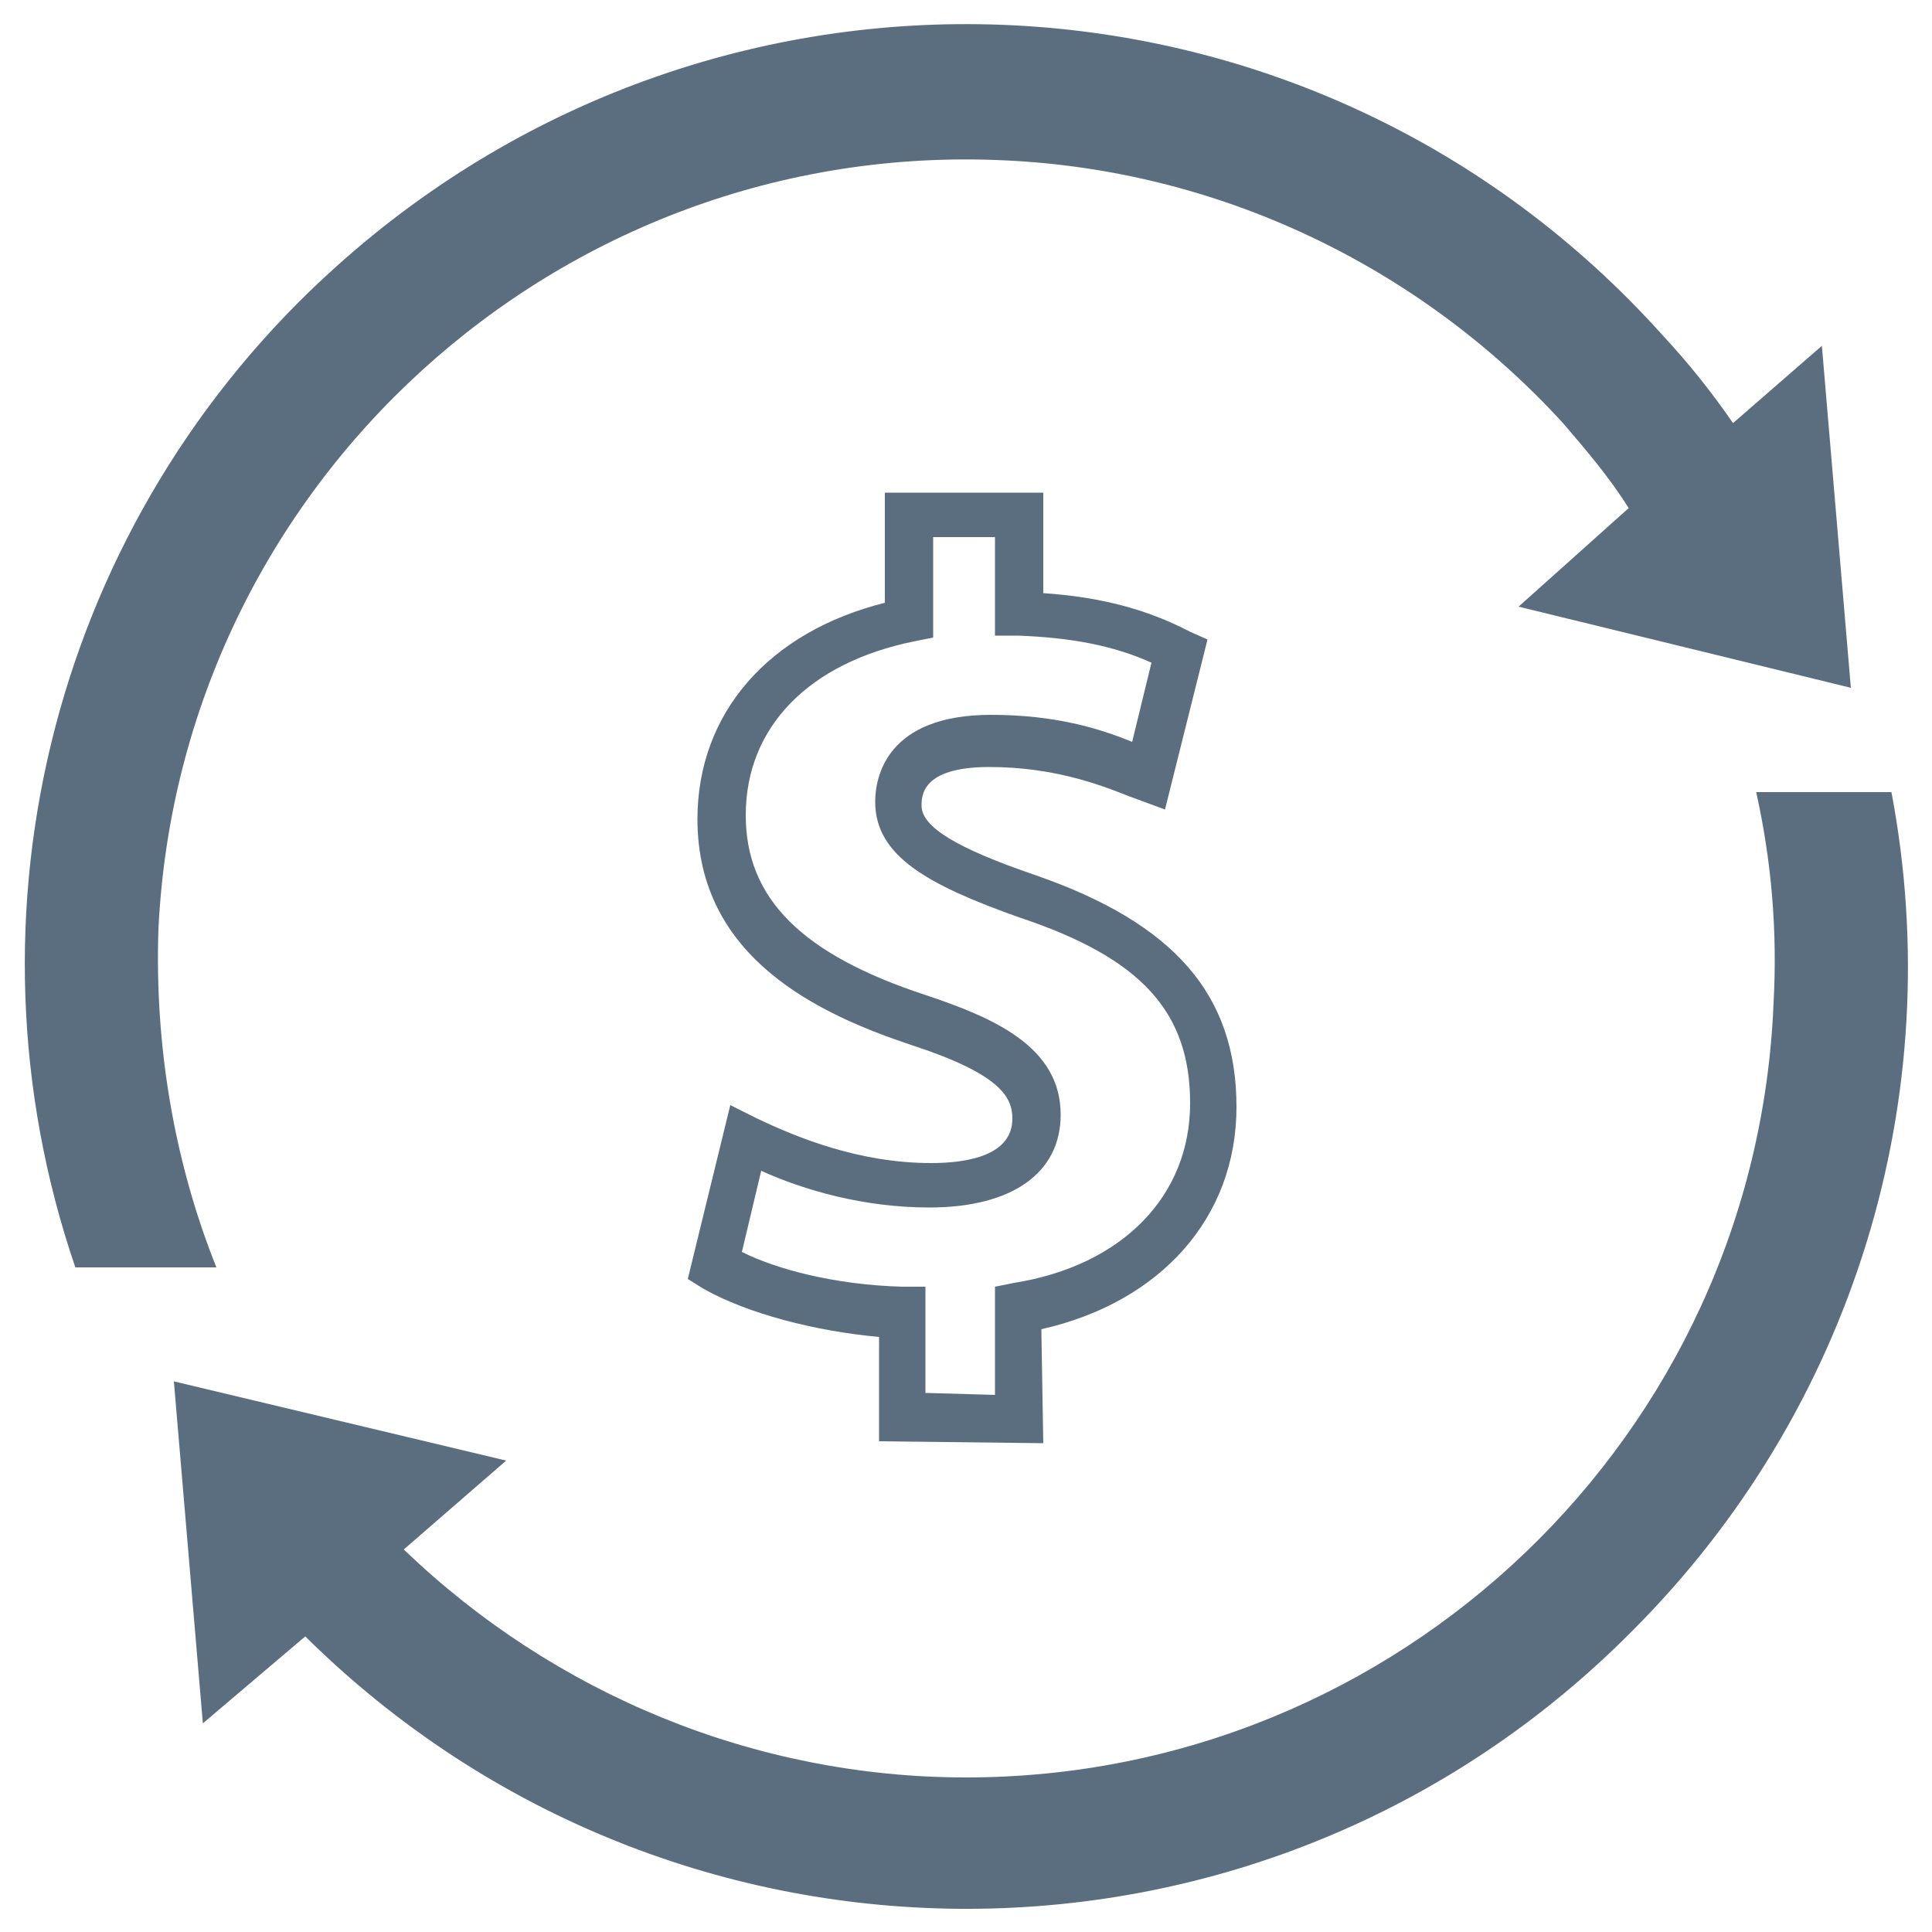
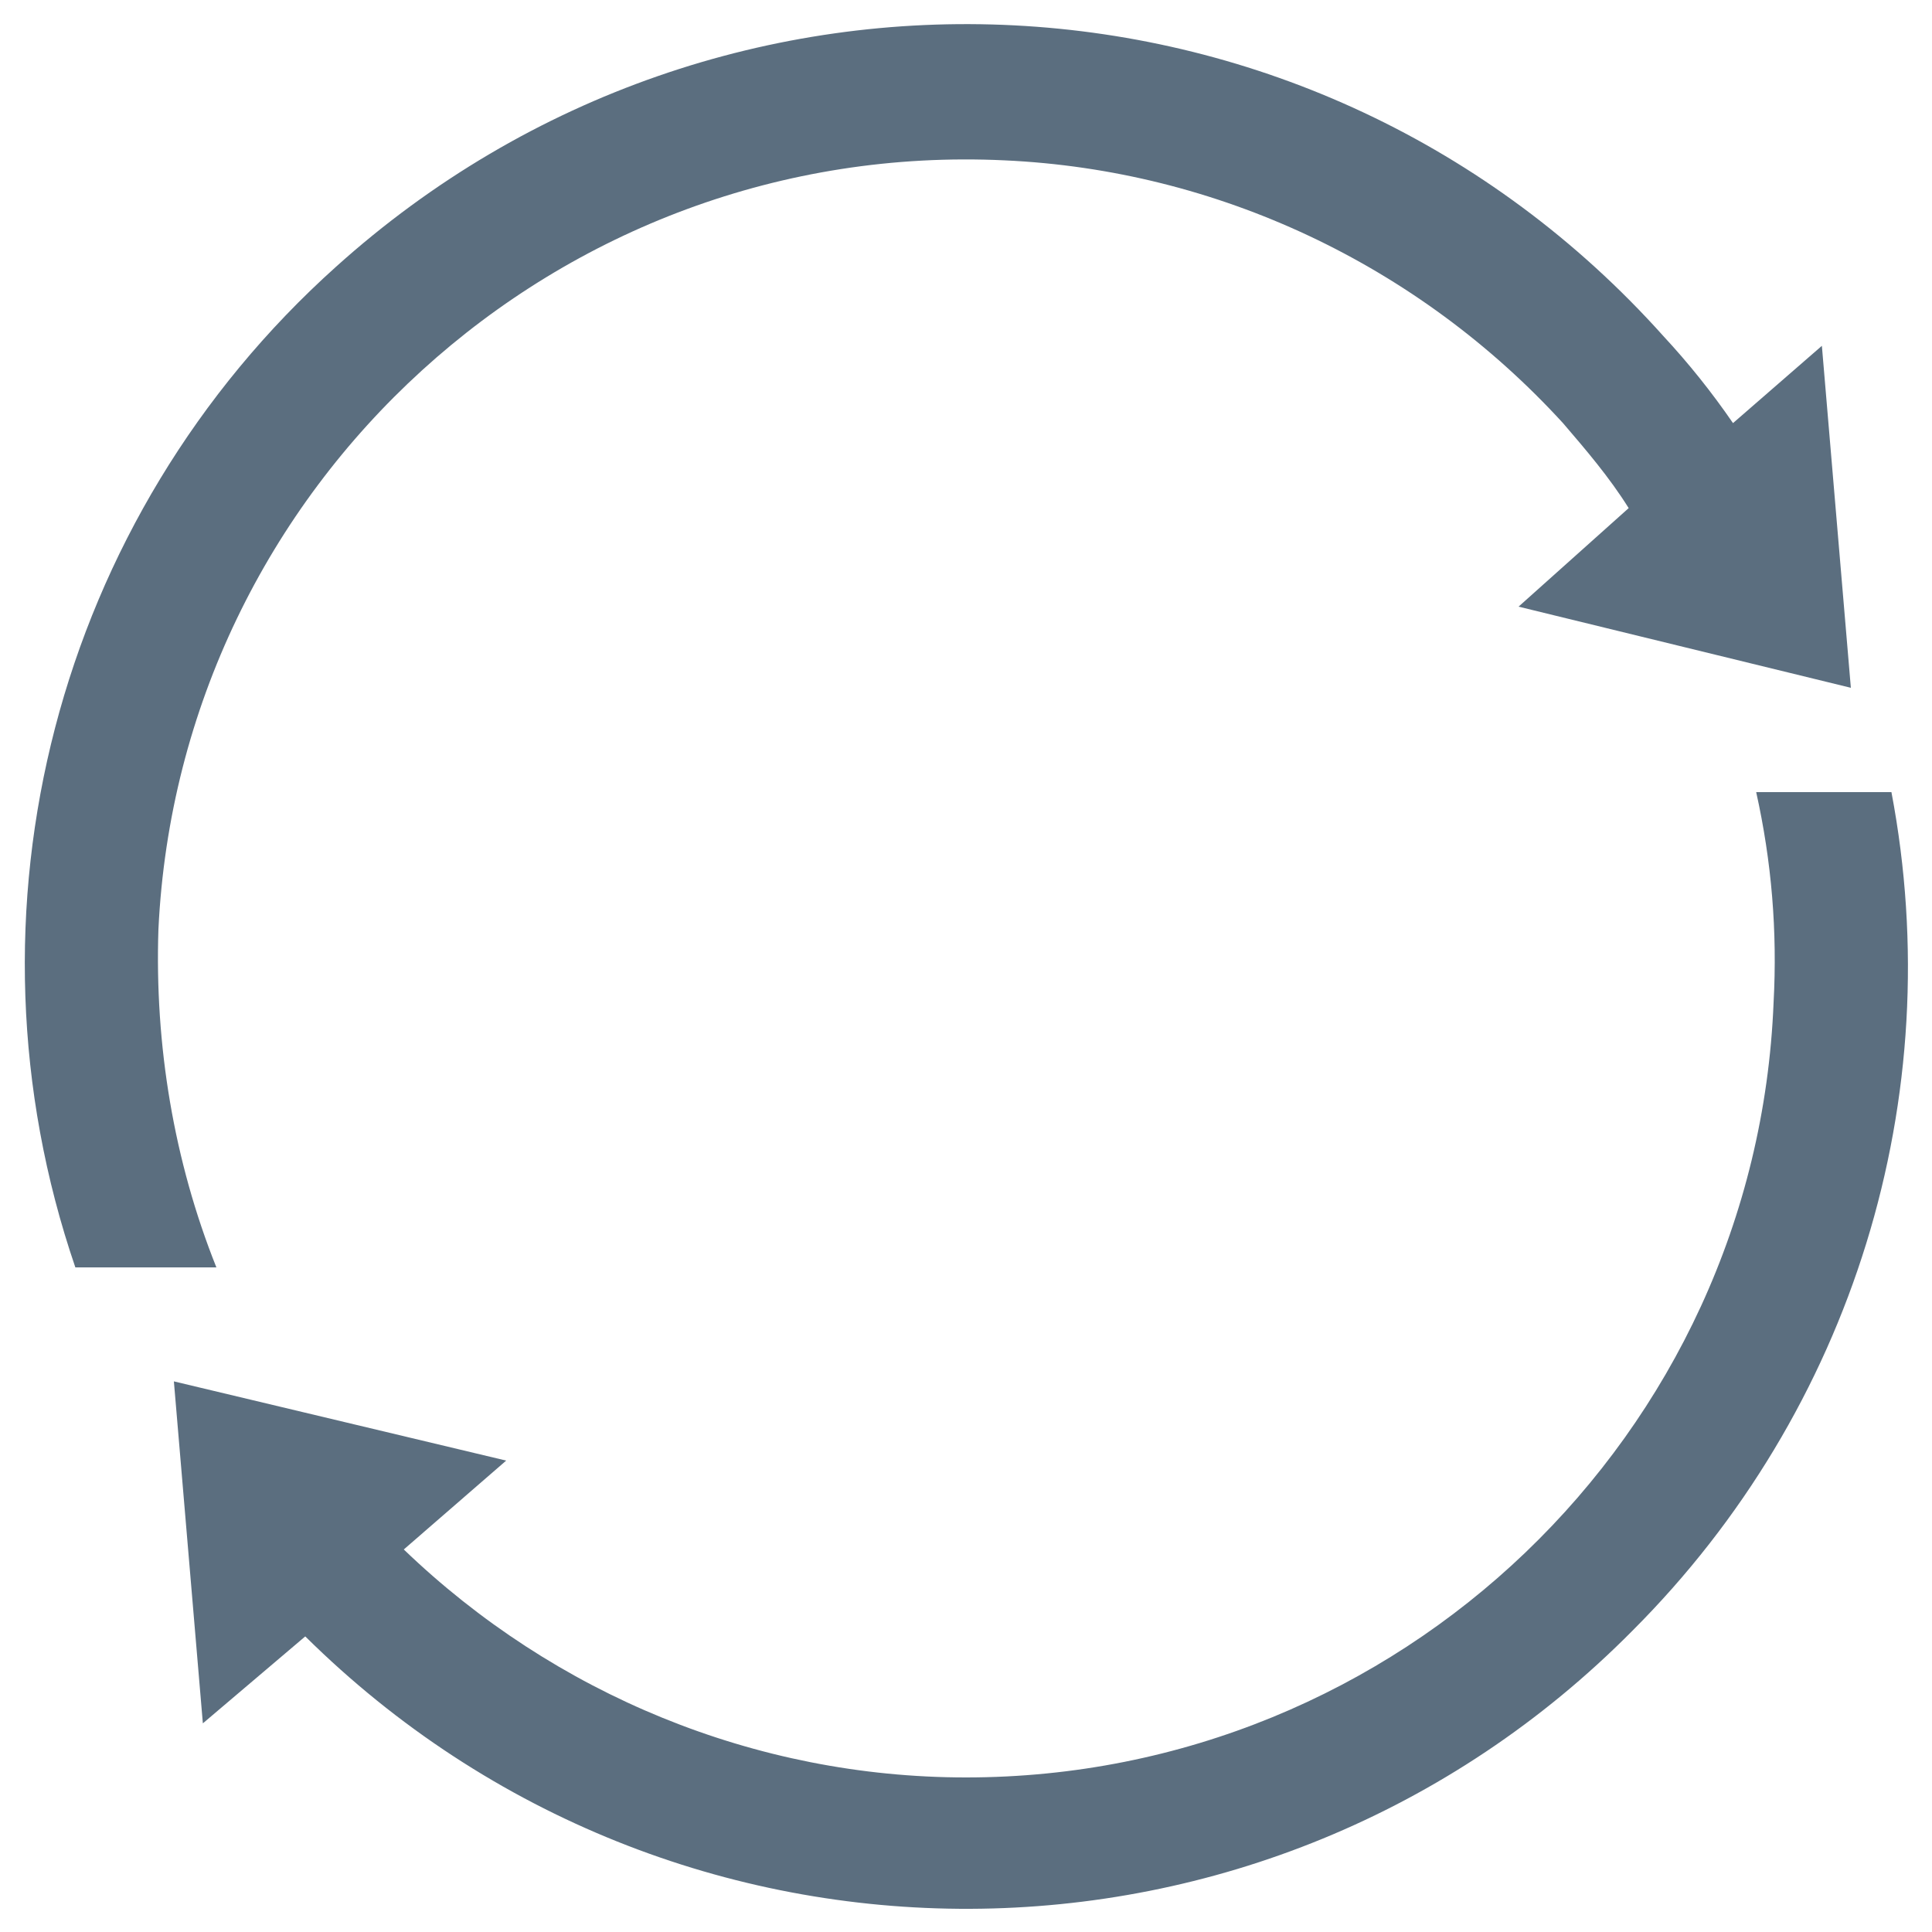
<svg xmlns="http://www.w3.org/2000/svg" version="1.1" id="Layer_1" x="0px" y="0px" viewBox="0 0 100 100" style="enable-background:new 0 0 100 100;" xml:space="preserve">
  <style type="text/css">
	.st0{fill:#5B6E7F;}
</style>
  <g id="Layer_2_00000088106278311901516540000004759390685600538798_">
    <g id="Layer_1-2">
      <path class="st0" d="M8.2,48.1C9.3,25.1,28.9,7.2,52,8.3c11,0.5,21.4,5.4,28.9,13.6c1.2,1.4,2.4,2.8,3.4,4.4l-5.7,5.1l17.2,4.2    l-1.5-17.7l-4.6,4c-1.1-1.6-2.3-3.1-3.6-4.5c-18-20.1-48.7-21.6-68.7-3.6C2.9,26.8-2.4,47.2,3.9,65.6h7.3C9,60.1,8,54.1,8.2,48.1z    " />
      <path class="st0" d="M97.9,41h-7c0.8,3.6,1.1,7.2,0.9,10.9C90.9,74.3,72.4,92,50,92c-10.9,0-21.3-4.3-29.1-11.8l5.3-4.6L9,71.5    l1.5,17.7l5.3-4.5c19.1,18.9,49.8,18.8,68.7-0.3C95.9,73,100.9,56.8,97.9,41z" />
      <g>
        <g>
          <g>
-             <path class="st0" d="M54,74.7l-8.5-0.1v-5.4c-3.3-0.3-6.8-1.2-9.1-2.5l-0.8-0.5l2.2-9l1.4,0.7c2.1,1,5.3,2.3,9,2.3       c1.9,0,4.2-0.4,4.2-2.3c0-1.1-0.6-2.3-5.2-3.8c-4.8-1.6-11.1-4.5-11.1-11.7c0-5.5,3.7-9.7,9.7-11.2v-5.7H54v5.2       c2.9,0.2,5.3,0.8,7.6,2l0.9,0.4l-2.2,8.8l-1.9-0.7c-1.5-0.6-3.9-1.5-7.2-1.5c-3.5,0-3.5,1.5-3.5,2c0,1.1,1.8,2.2,5.9,3.6       c7.2,2.5,10.4,6.2,10.4,12c0,5.7-3.9,10.1-10.1,11.5L54,74.7L54,74.7z M48,72.1l3.5,0.1v-5.6l1-0.2c5.6-0.9,9.1-4.5,9.1-9.3       c0-4.7-2.5-7.5-8.8-9.6c-4.8-1.7-7.5-3.2-7.5-6c0-1.3,0.6-4.5,6-4.5c3.3,0,5.6,0.7,7.3,1.4l1-4.1c-2-0.9-4.2-1.3-6.9-1.4h-1.2       v-5.1h-3.2V33l-1,0.2c-5.4,1.1-8.7,4.4-8.7,9c0,4.3,2.9,7.2,9.3,9.3c3.6,1.2,7,2.7,7,6.2c0,3-2.5,4.8-6.8,4.8       c-3.4,0-6.5-0.9-8.7-1.9l-1,4.2c1.8,0.9,4.8,1.7,8.3,1.8h1.2v5.5H48z" />
-           </g>
+             </g>
        </g>
      </g>
    </g>
  </g>
</svg>